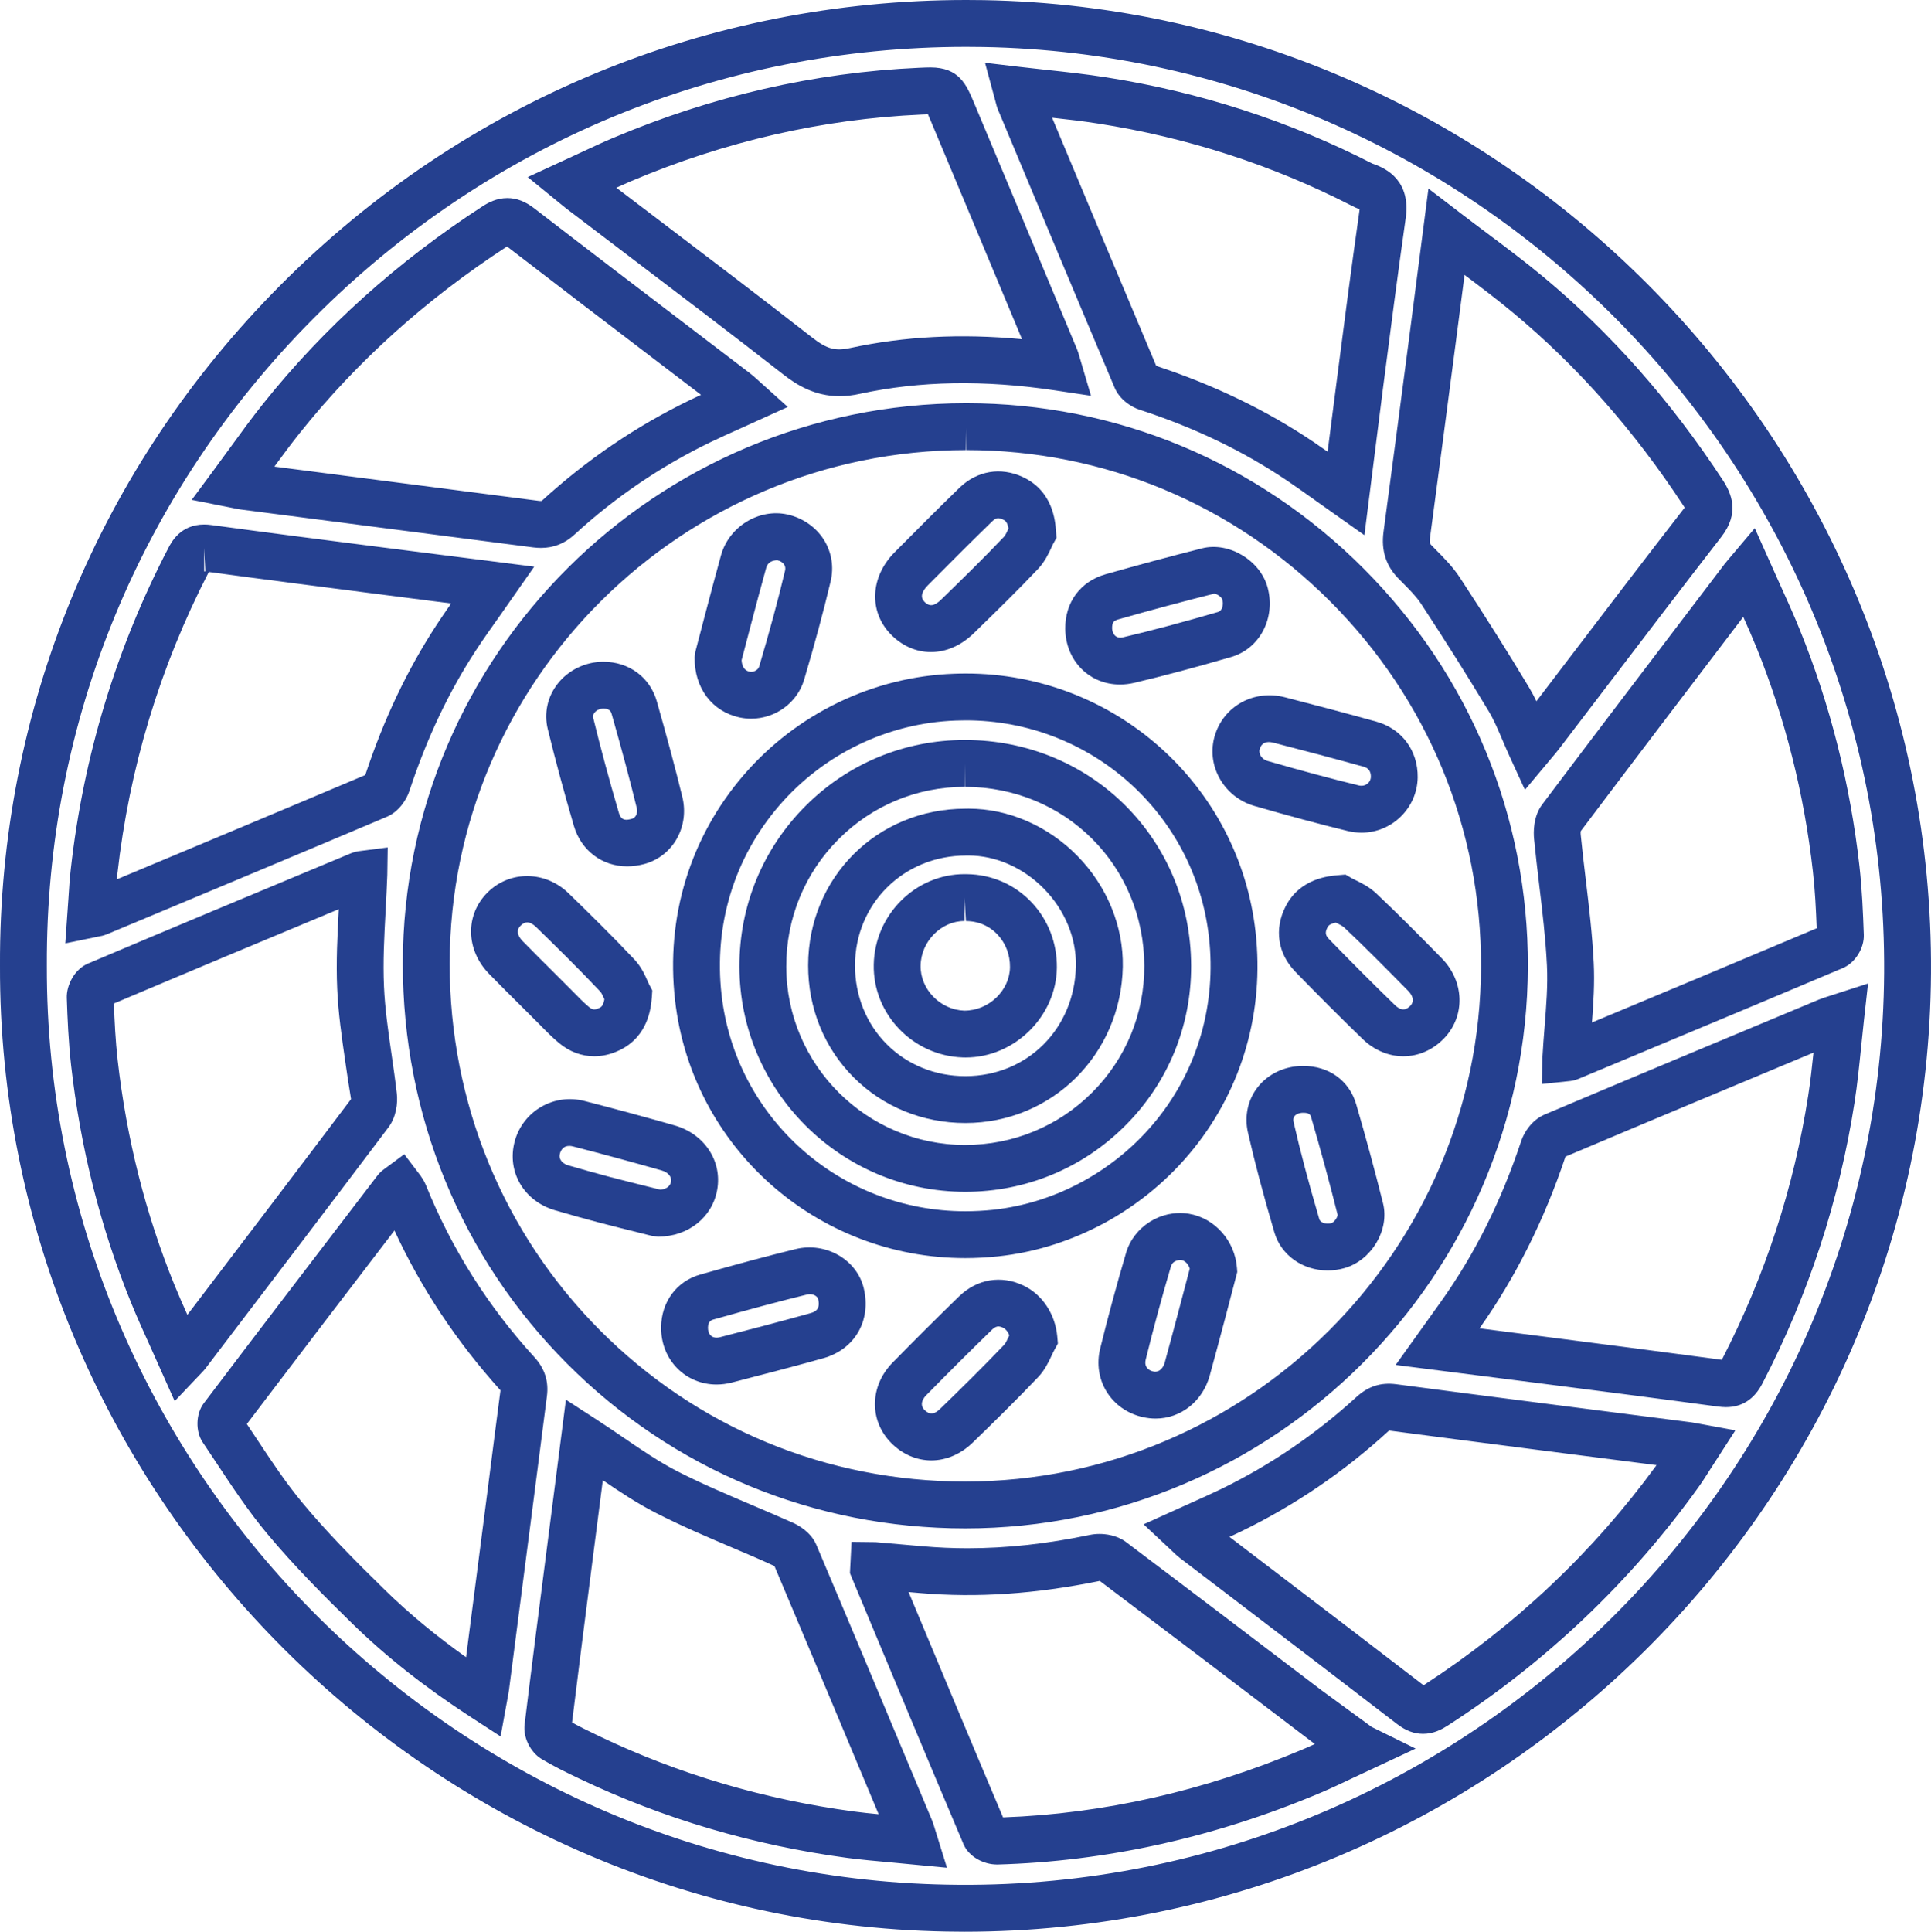
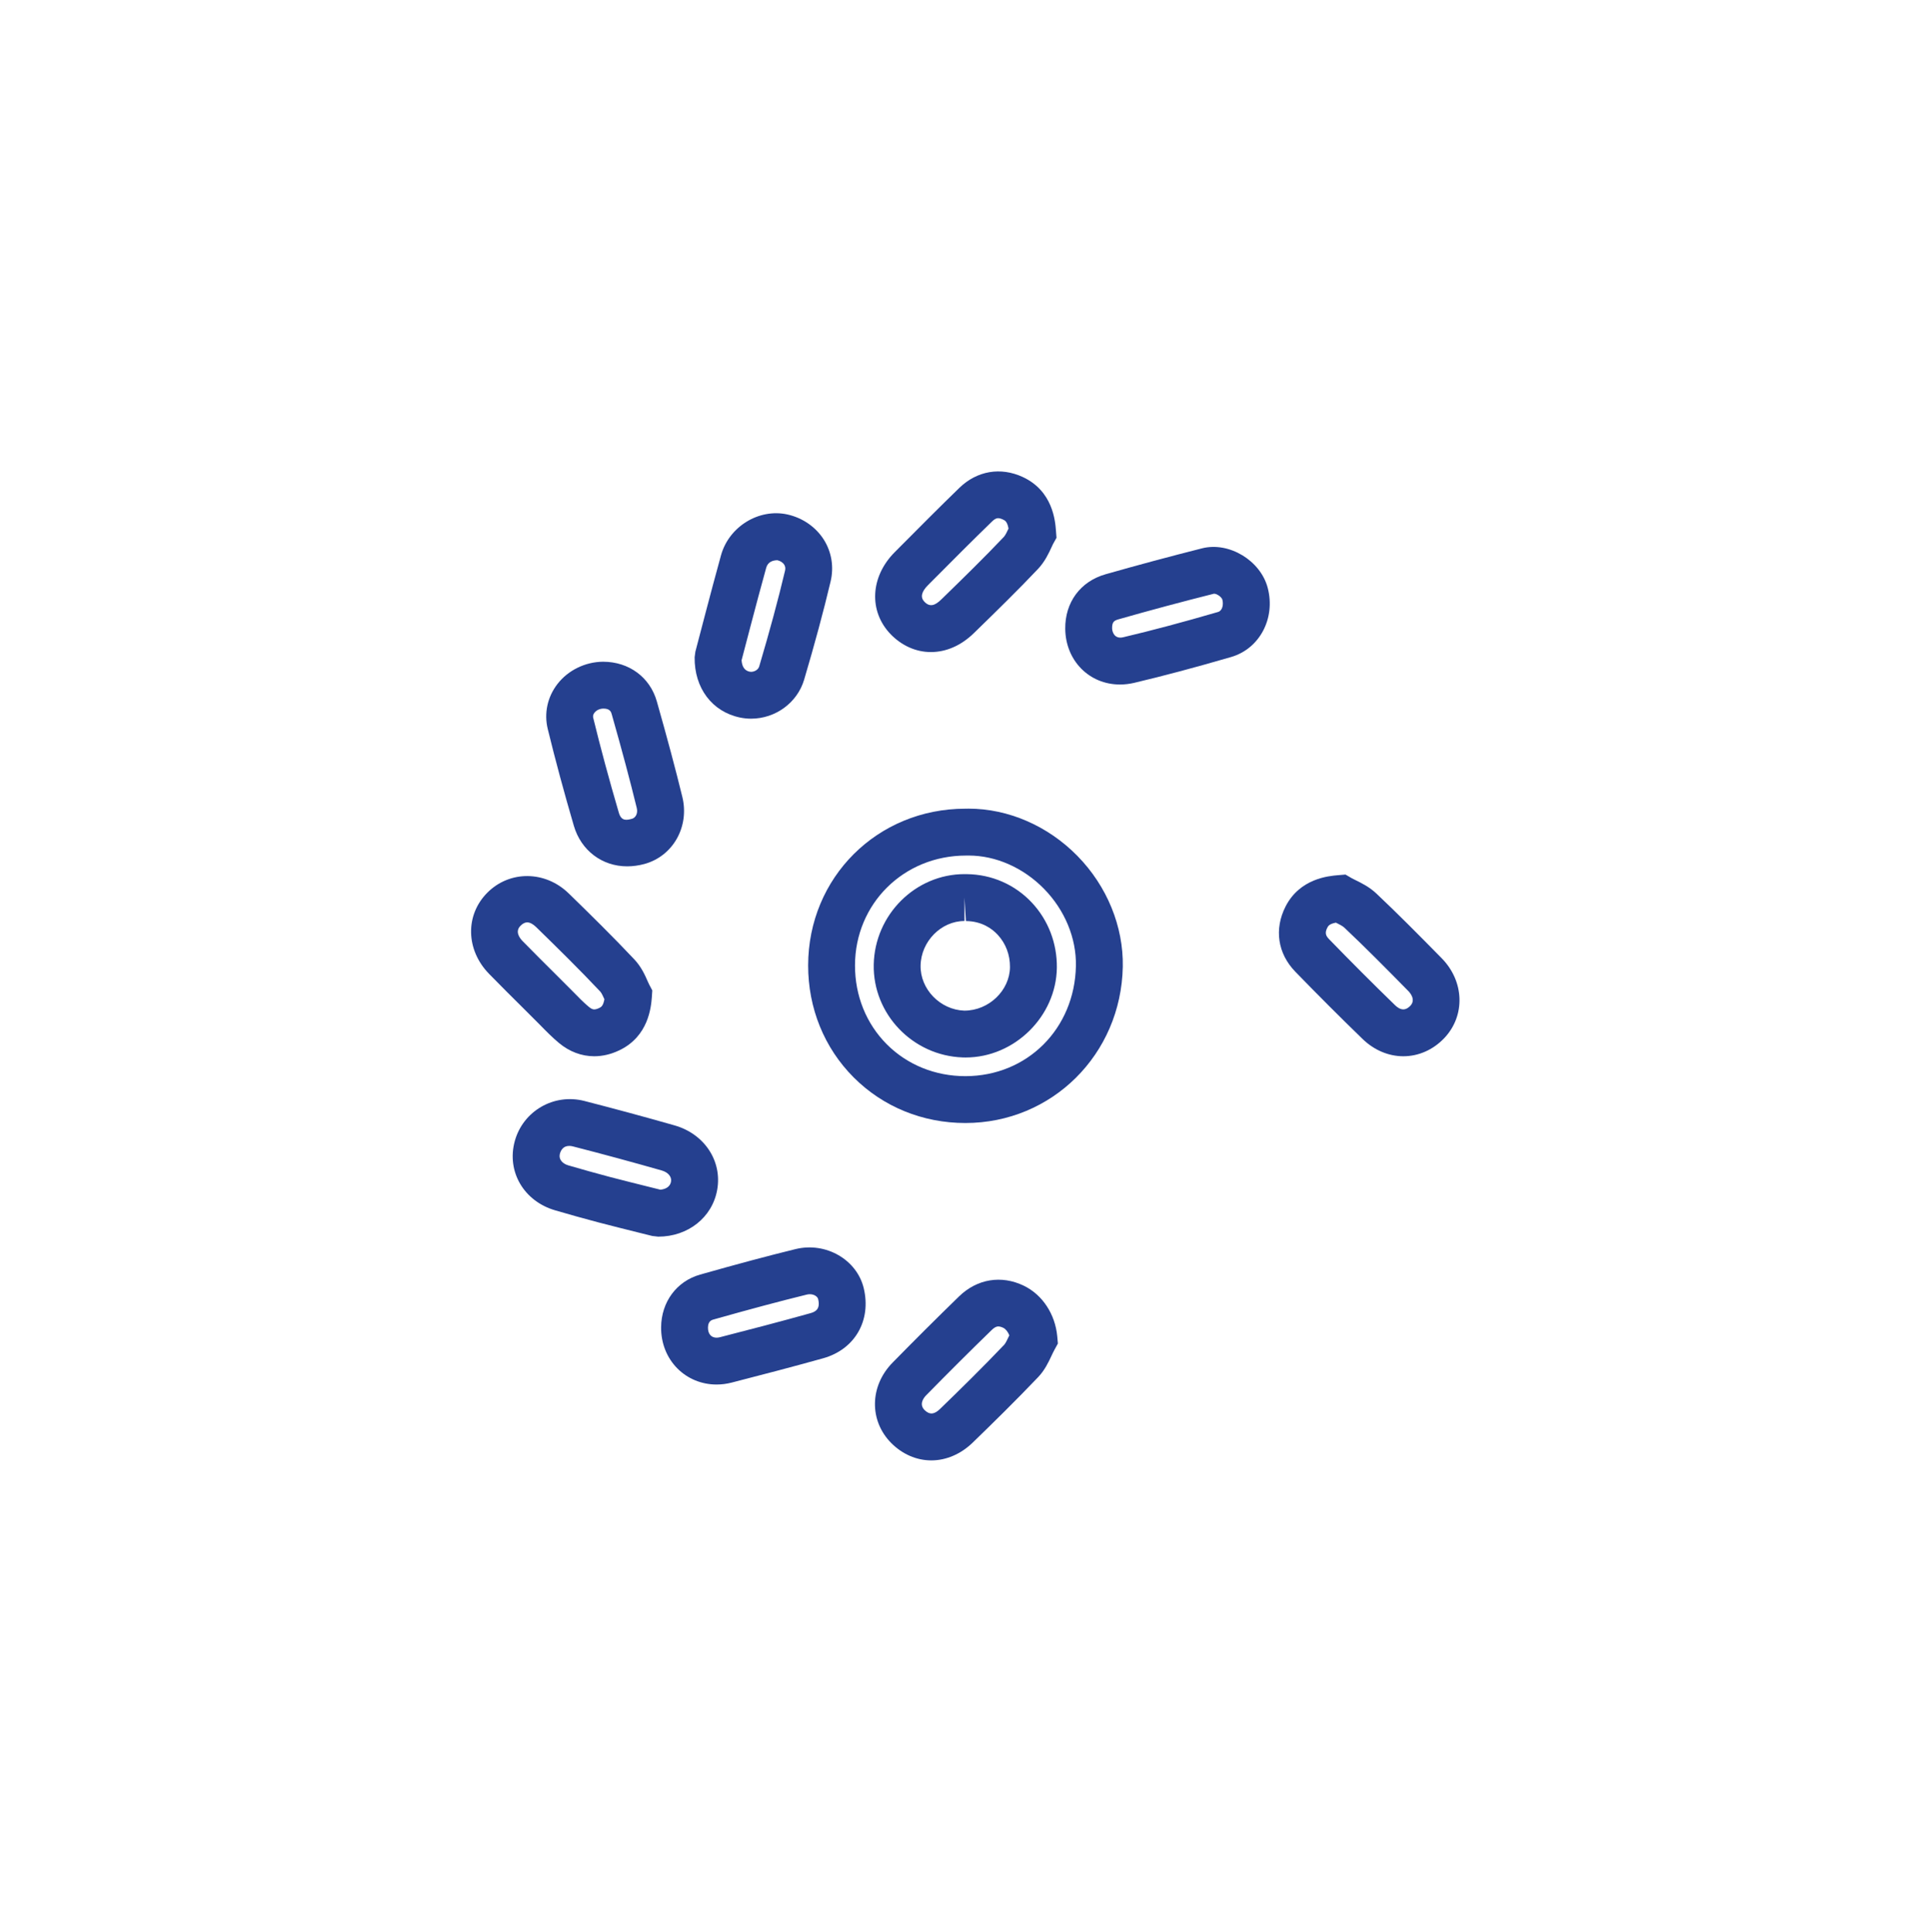
<svg xmlns="http://www.w3.org/2000/svg" version="1.1" id="Layer_1" x="0px" y="0px" width="82.421px" height="82.442px" viewBox="0 0 82.421 82.442" enable-background="new 0 0 82.421 82.442" xml:space="preserve">
-   <path fill="#25408F" d="M41.158,82.442c-0.259,0-0.517-0.003-0.777-0.008C18.047,82.026-0.067,63.535,0,41.215  C-0.048,30.29,4.208,19.968,11.983,12.158C19.789,4.317,30.18,0,41.243,0c0.25,0,0.499,0.002,0.751,0.006  C64.428,0.405,82.563,19.033,82.42,41.531C82.275,64.088,63.765,82.442,41.158,82.442z M41.243,2  C30.715,2,20.828,6.108,13.401,13.569C6.003,21,1.955,30.817,2,41.213C1.937,62.455,19.17,80.045,40.417,80.434  C62.262,80.87,80.281,63.227,80.42,41.518C80.556,20.11,63.302,2.385,41.958,2.006C41.718,2.002,41.481,2,41.243,2z M40.419,79.712  l-2.403-0.229c-0.633-0.057-1.244-0.111-1.852-0.191c-4.023-0.541-7.87-1.68-11.435-3.383c-0.577-0.275-1.098-0.529-1.608-0.835  c-0.481-0.289-0.795-0.92-0.73-1.468c0.282-2.33,0.582-4.655,0.881-6.98l0.883-6.888l1.333,0.863  c0.386,0.249,0.76,0.505,1.129,0.757c0.779,0.531,1.515,1.033,2.284,1.428c1.034,0.529,2.141,0.999,3.21,1.453  c0.581,0.248,1.163,0.494,1.738,0.752c0.225,0.102,0.765,0.393,0.996,0.942c1.495,3.53,2.976,7.069,4.456,10.608l0.477,1.139  c0.047,0.114,0.084,0.232,0.131,0.391L40.419,79.712z M24.417,73.512c0.356,0.198,0.735,0.382,1.175,0.592  c3.376,1.613,7.022,2.691,10.838,3.205c0.355,0.047,0.712,0.085,1.074,0.119l-0.049-0.115c-1.461-3.494-2.923-6.988-4.399-10.477  c-0.611-0.282-1.169-0.52-1.728-0.756c-1.102-0.469-2.241-0.953-3.339-1.515c-0.793-0.406-1.538-0.901-2.259-1.392l-0.476,3.706  C24.971,69.09,24.687,71.301,24.417,73.512z M42.541,79.573c-0.527,0-1.181-0.307-1.419-0.873  c-1.425-3.364-2.832-6.736-4.238-10.107l-0.606-1.453l0.068-1.336l1.029,0.012l1.986,0.174c0.684,0.059,1.309,0.086,1.933,0.086  c1.688,0,3.398-0.188,5.225-0.57c0.132-0.027,0.27-0.041,0.41-0.041c0.249,0,0.728,0.044,1.128,0.342  c2.793,2.105,5.572,4.219,8.352,6.333l2.14,1.565l1.874,0.922l-2.663,1.246c-0.496,0.236-0.945,0.45-1.402,0.643  c-4.508,1.904-9.155,2.933-13.813,3.059C42.542,79.573,42.542,79.573,42.541,79.573z M38.781,67.946  c1.338,3.207,2.677,6.415,4.031,9.617c4.287-0.154,8.587-1.127,12.766-2.891c0.181-0.076,0.36-0.156,0.543-0.24l-0.924-0.702  c-2.748-2.091-5.496-4.181-8.254-6.259c-2.733,0.556-5.224,0.729-7.681,0.517L38.781,67.946z M21.367,74.108l-1.259-0.817  c-1.968-1.278-3.628-2.588-5.076-4.004c-1.144-1.118-2.463-2.431-3.656-3.866c-0.78-0.938-1.453-1.955-2.105-2.938  c-0.203-0.307-0.406-0.613-0.612-0.918c-0.322-0.467-0.306-1.223,0.041-1.678c2.276-3.004,4.567-6,6.858-8.995l0.553-0.723  c0.109-0.142,0.219-0.222,0.283-0.27l0.861-0.638l0.69,0.909c0.067,0.096,0.159,0.227,0.231,0.403  c1.088,2.701,2.647,5.174,4.634,7.35c0.443,0.486,0.618,1.033,0.533,1.673c-0.188,1.437-0.371,2.876-0.555,4.315l-1.063,8.217  c-0.013,0.098-0.03,0.193-0.055,0.321L21.367,74.108z M10.536,60.774c0.136,0.202,0.269,0.403,0.402,0.604  c0.65,0.982,1.265,1.91,1.976,2.765c1.019,1.226,2.143,2.371,3.517,3.715c1.022,0.999,2.163,1.946,3.462,2.869l0.912-7.066  c0.184-1.441,0.367-2.884,0.557-4.323c-1.877-2.084-3.39-4.361-4.526-6.823C14.732,55.264,12.628,58.014,10.536,60.774z   M60.742,73.997c-0.382,0-0.742-0.135-1.103-0.413c-2.188-1.685-4.383-3.358-6.578-5.032l-2.699-2.059  c-0.112-0.086-0.215-0.184-0.33-0.296l-1.22-1.142l2.038-0.922c0.425-0.19,0.835-0.373,1.24-0.568  c2.112-1.025,4.062-2.349,5.796-3.934c0.501-0.459,1.039-0.645,1.72-0.553c2.093,0.277,4.188,0.547,6.283,0.816l6.305,0.809  c0.072,0.01,0.146,0.023,0.258,0.045l1.619,0.297l-1.058,1.639c-0.176,0.279-0.343,0.543-0.524,0.795  c-2.902,4.04-6.505,7.463-10.707,10.173C61.552,73.799,61.195,73.997,60.742,73.997z M52.479,65.592l1.794,1.368  c2.166,1.651,4.331,3.302,6.489,4.964c3.929-2.552,7.249-5.697,9.944-9.395l-5.073-0.651c-2.098-0.271-4.194-0.54-6.291-0.817  l-0.049-0.004h-0.007c-1.926,1.766-4.037,3.197-6.324,4.307C52.802,65.442,52.641,65.517,52.479,65.592z M41.198,65.229  C41.197,65.229,41.198,65.229,41.198,65.229c-6.451-0.002-12.488-2.503-17.005-7.042c-4.517-4.538-7.002-10.599-6.999-17.065  c0.007-13.173,10.787-23.9,24.031-23.913h0.022c6.398,0,12.422,2.508,16.961,7.061c4.537,4.551,7.025,10.584,7.006,16.987  C65.172,54.475,54.398,65.229,41.198,65.229z M41.248,18.209l-0.021,1c-12.143,0.012-22.026,9.842-22.033,21.914  c-0.003,5.934,2.276,11.493,6.416,15.653s9.673,6.451,15.58,6.453c12.109,0,21.986-9.859,22.024-21.978  c0.018-5.868-2.263-11.396-6.422-15.569c-4.162-4.174-9.683-6.473-15.545-6.473V18.209z M73.67,60.055  c-0.104,0-0.215-0.008-0.338-0.024c-2.529-0.342-5.061-0.667-7.591-0.991l-6.17-0.786l1.919-2.682  c1.459-2.048,2.583-4.296,3.438-6.872c0.123-0.378,0.462-0.906,1.006-1.136c3.604-1.524,7.216-3.032,10.829-4.54l0.872-0.364  c0.119-0.05,0.242-0.089,0.405-0.14l1.693-0.547l-0.172,1.541c-0.043,0.385-0.081,0.762-0.119,1.132  c-0.083,0.822-0.163,1.616-0.285,2.403c-0.648,4.188-1.973,8.225-3.934,11.998C74.877,59.715,74.355,60.055,73.67,60.055z   M63.149,56.692l2.848,0.364c2.499,0.32,4.998,0.642,7.496,0.978c1.854-3.598,3.082-7.374,3.688-11.29  c0.093-0.6,0.16-1.203,0.224-1.821c-3.531,1.475-7.062,2.948-10.586,4.439C65.919,52.057,64.685,54.526,63.149,56.692z   M7.457,59.798L6.438,57.52c-0.296-0.652-0.581-1.282-0.842-1.922C4.297,52.411,3.436,49,3.035,45.462  c-0.112-1.003-0.155-2.016-0.183-2.874c-0.018-0.523,0.316-1.217,0.905-1.465c3.509-1.487,7.027-2.956,10.547-4.424l0.659-0.275  c0.159-0.067,0.307-0.092,0.418-0.106l1.167-0.15l-0.017,1.173c-0.018,0.505-0.044,1.008-0.071,1.511  c-0.061,1.125-0.117,2.188-0.07,3.249c0.041,0.945,0.177,1.883,0.32,2.876c0.082,0.564,0.163,1.129,0.228,1.694  c0.046,0.404-0.022,0.996-0.357,1.441c-2.233,2.963-4.48,5.915-6.728,8.867l-1.087,1.43c-0.04,0.052-0.081,0.098-0.168,0.188  L7.457,59.798z M4.862,42.827c0.026,0.751,0.068,1.594,0.16,2.412c0.38,3.355,1.196,6.588,2.426,9.604  c0.174,0.425,0.358,0.845,0.55,1.271l0.265-0.346c2.245-2.95,4.489-5.899,6.721-8.859c-0.095-0.559-0.173-1.103-0.252-1.646  c-0.145-0.998-0.294-2.029-0.339-3.074c-0.051-1.139,0.009-2.281,0.068-3.387C11.257,40.137,8.056,41.475,4.862,42.827z   M65.81,46.263l0.027-1.166c0.022-0.419,0.056-0.838,0.089-1.257c0.073-0.919,0.143-1.787,0.101-2.642  c-0.055-1.134-0.194-2.3-0.329-3.428c-0.078-0.656-0.156-1.312-0.22-1.969c-0.026-0.271-0.043-0.953,0.354-1.476  c2.247-2.985,4.512-5.96,6.776-8.936l0.997-1.311c0.031-0.042,0.071-0.09,0.146-0.178l1.148-1.359l1.059,2.365  c0.308,0.677,0.604,1.327,0.87,1.988c1.291,3.188,2.145,6.578,2.539,10.076c0.111,0.988,0.152,1.985,0.185,2.922  c0.022,0.575-0.37,1.201-0.892,1.421c-3.299,1.395-6.604,2.775-9.909,4.155l-1.39,0.58c-0.174,0.07-0.317,0.086-0.386,0.093  L65.81,46.263z M67.471,35.472c-0.005,0.033-0.008,0.084-0.003,0.138c0.062,0.641,0.14,1.283,0.216,1.924  c0.139,1.162,0.282,2.363,0.341,3.567c0.042,0.857-0.012,1.708-0.076,2.537l0.032-0.014c3.188-1.332,6.378-2.663,9.561-4.007  c-0.03-0.795-0.071-1.623-0.162-2.422c-0.373-3.317-1.183-6.53-2.404-9.55c-0.178-0.44-0.369-0.875-0.568-1.317l-0.208,0.273  C71.952,29.554,69.704,32.507,67.471,35.472z M2.787,40.262l0.133-1.895c0.027-0.44,0.055-0.867,0.104-1.292  c0.542-4.82,1.943-9.427,4.164-13.691c0.129-0.248,0.521-0.999,1.527-0.999c0.098,0,0.204,0.007,0.32,0.023  c2.442,0.332,4.889,0.646,7.335,0.959l6.432,0.817l-1.479,2.113c-0.349,0.491-0.683,0.961-0.998,1.442  c-1.174,1.793-2.105,3.761-2.85,6.015c-0.122,0.373-0.449,0.887-0.965,1.105c-3.527,1.493-7.06,2.97-10.593,4.448l-1.354,0.566  c-0.15,0.061-0.269,0.082-0.363,0.098L2.787,40.262z M8.913,24.41C6.817,28.475,5.517,32.788,5.01,37.3  c-0.009,0.076-0.017,0.152-0.024,0.229l0.159-0.066c3.484-1.457,6.968-2.914,10.446-4.386c0.794-2.394,1.796-4.502,3.06-6.433  c0.196-0.299,0.398-0.593,0.606-0.89l-3.143-0.402C13.713,25.043,11.311,24.735,8.913,24.41z M8.714,23.386v1  c0.015,0,0.032-0.002,0.05-0.006L8.714,23.386z M65.089,33.709l-0.66-1.44c-0.109-0.24-0.21-0.475-0.308-0.705  c-0.187-0.437-0.362-0.85-0.573-1.201c-0.876-1.458-1.824-2.963-2.897-4.602c-0.192-0.294-0.473-0.578-0.77-0.877l-0.214-0.218  c-0.513-0.528-0.719-1.188-0.615-1.963c0.366-2.735,0.726-5.47,1.084-8.206l0.834-6.449l1.378,1.055  c0.4,0.307,0.791,0.6,1.174,0.887c0.811,0.608,1.576,1.183,2.326,1.805c2.892,2.399,5.479,5.327,7.691,8.704  c0.354,0.542,0.734,1.382-0.067,2.413c-1.713,2.207-3.406,4.43-5.099,6.653l-1.832,2.403c-0.086,0.114-0.182,0.226-0.293,0.357  L65.089,33.709z M62.511,11.733l-0.393,3.024c-0.358,2.738-0.718,5.475-1.084,8.212c-0.027,0.206,0.01,0.245,0.067,0.304l0.2,0.204  c0.354,0.357,0.72,0.727,1.021,1.189c1.088,1.66,2.05,3.187,2.939,4.667c0.116,0.195,0.221,0.394,0.318,0.595l1.2-1.575  c1.697-2.228,3.394-4.456,5.111-6.668c0.006-0.007,0.012-0.015,0.017-0.021c-0.012-0.02-0.026-0.042-0.044-0.069  c-2.102-3.21-4.556-5.989-7.294-8.26C63.917,12.792,63.232,12.274,62.511,11.733z M23.091,23.384L23.091,23.384  c-0.107,0-0.218-0.007-0.334-0.022c-1.809-0.237-3.617-0.47-5.426-0.703l-7.06-0.916c-0.092-0.012-0.188-0.031-0.323-0.06  l-1.764-0.35l0.941-1.27c0.232-0.313,0.456-0.621,0.676-0.924c0.481-0.663,0.946-1.301,1.439-1.918  c2.587-3.238,5.738-6.071,9.365-8.421c0.231-0.149,0.59-0.347,1.05-0.347c0.391,0,0.763,0.142,1.14,0.432  c2.232,1.722,4.476,3.432,6.719,5.142l2.509,1.914c0.104,0.079,0.205,0.169,0.325,0.28l1.277,1.148l-2.051,0.93  c-0.432,0.193-0.847,0.379-1.256,0.577c-2.122,1.028-4.07,2.352-5.791,3.933C24.106,23.196,23.636,23.384,23.091,23.384z   M11.712,19.914l5.874,0.761c1.811,0.233,3.62,0.466,5.43,0.703l0.101,0.004c1.923-1.76,4.033-3.193,6.332-4.307  c0.156-0.076,0.313-0.15,0.473-0.224l-1.619-1.234c-2.224-1.695-4.447-3.391-6.662-5.098c-3.465,2.257-6.413,4.917-8.836,7.95  C12.43,18.938,12.074,19.419,11.712,19.914z M58.237,22.84l-2.027-1.435c-0.431-0.308-0.841-0.601-1.259-0.883  c-1.887-1.273-3.953-2.267-6.317-3.038c-0.355-0.116-0.845-0.432-1.061-0.942c-1.636-3.87-3.255-7.745-4.875-11.621l-0.096-0.228  c-0.047-0.112-0.08-0.229-0.121-0.396l-0.437-1.618l1.471,0.174c0.396,0.047,0.786,0.089,1.172,0.131  c0.851,0.092,1.679,0.183,2.501,0.312c4.009,0.626,7.844,1.867,11.396,3.689c0.644,0.213,1.637,0.763,1.415,2.328  c-0.346,2.429-0.659,4.863-0.974,7.296L58.237,22.84z M49.352,15.617c2.47,0.813,4.729,1.906,6.718,3.249  c0.199,0.134,0.396,0.271,0.596,0.411l0.376-2.922c0.315-2.441,0.63-4.884,0.977-7.321c0.007-0.044,0.01-0.08,0.012-0.109  c-0.001,0-0.002,0-0.002-0.001c-0.118-0.037-0.229-0.089-0.338-0.147c-3.381-1.734-7.013-2.91-10.812-3.503  c-0.65-0.102-1.305-0.178-1.972-0.251C46.383,8.555,47.862,12.088,49.352,15.617z M35.829,16.908c-1.07,0-1.844-0.496-2.397-0.928  c-2.229-1.741-4.483-3.451-6.736-5.161l-2.536-1.928c-0.069-0.054-0.135-0.108-0.221-0.179l-1.414-1.154l2.161-0.999  c0.499-0.234,0.979-0.458,1.466-0.666c4.236-1.794,8.63-2.803,13.06-3c0.209-0.009,0.366-0.016,0.498-0.016  c1.232,0,1.54,0.736,1.867,1.516c1.188,2.832,2.372,5.667,3.555,8.503l0.839,2.011c0.04,0.097,0.07,0.196,0.107,0.33l0.489,1.654  l-1.555-0.233c-3.012-0.45-5.756-0.401-8.296,0.147C36.404,16.875,36.113,16.908,35.829,16.908z M26.307,8.011l1.598,1.214  c2.26,1.716,4.521,3.432,6.757,5.178c0.645,0.503,0.992,0.586,1.631,0.449c2.292-0.495,4.71-0.624,7.329-0.376l-0.337-0.809  c-1.183-2.834-2.364-5.668-3.554-8.5c-0.036-0.086-0.082-0.195-0.123-0.288c-0.085,0.002-0.181,0.006-0.29,0.011  c-4.21,0.187-8.371,1.143-12.387,2.844C26.723,7.824,26.515,7.917,26.307,8.011z" />
-   <path fill="#25408F" d="M41.201,53.694c-6.348,0-11.674-4.732-12.388-11.009c-0.402-3.534,0.638-6.946,2.928-9.605  c2.262-2.626,5.533-4.204,8.977-4.326c0.164-0.007,0.334-0.01,0.504-0.01c6.35,0,11.668,4.747,12.37,11.041  c0.375,3.365-0.562,6.643-2.64,9.231c-2.069,2.579-5.115,4.257-8.357,4.604C42.13,53.668,41.662,53.694,41.201,53.694z   M41.221,30.743c-0.143,0-0.285,0.003-0.428,0.009c-2.893,0.103-5.638,1.427-7.537,3.633c-1.923,2.232-2.795,5.1-2.457,8.074  c0.6,5.265,5.071,9.235,10.401,9.235c0.39,0,0.787-0.021,1.181-0.062c2.717-0.292,5.271-1.701,7.011-3.868  c1.742-2.171,2.527-4.925,2.211-7.757C51.014,34.725,46.551,30.743,41.221,30.743z M41.198,50.864L41.198,50.864  c-5.311-0.002-9.631-4.315-9.638-9.614c-0.004-2.592,0.998-5.026,2.821-6.852c1.814-1.816,4.229-2.817,6.8-2.817h0.013  c5.392,0.007,9.629,4.238,9.647,9.63c0.009,2.574-0.985,4.996-2.8,6.816C46.219,49.856,43.789,50.864,41.198,50.864z M41.181,32.581  v1c-2.036,0-3.948,0.792-5.384,2.23c-1.446,1.447-2.24,3.378-2.237,5.436c0.005,4.199,3.429,7.615,7.632,7.617  c2.061,0,3.988-0.799,5.433-2.248c1.437-1.441,2.224-3.357,2.217-5.397c-0.015-4.276-3.375-7.631-7.649-7.637L41.181,32.581z" />
-   <path fill="#25408F" d="M49.322,60.542c-0.179,0-0.358-0.021-0.536-0.06c-0.658-0.147-1.208-0.531-1.549-1.082  c-0.338-0.545-0.437-1.201-0.278-1.848c0.331-1.346,0.703-2.719,1.105-4.084c0.33-1.118,1.489-1.857,2.671-1.669  c1.113,0.18,1.981,1.157,2.063,2.325l0.012,0.163l-0.528,2.015c-0.213,0.801-0.426,1.603-0.646,2.401  C51.333,59.804,50.403,60.542,49.322,60.542z M50.403,53.775c-0.2,0-0.371,0.091-0.421,0.261c-0.394,1.336-0.757,2.68-1.081,3.994  c-0.03,0.123-0.018,0.23,0.035,0.316c0.057,0.091,0.157,0.156,0.285,0.186c0.306,0.066,0.452-0.233,0.487-0.359  c0.218-0.791,0.429-1.586,0.64-2.382l0.434-1.647c-0.055-0.189-0.199-0.342-0.364-0.368C50.413,53.775,50.408,53.775,50.403,53.775z  " />
  <path fill="#25408F" d="M32.059,30.672c-0.16,0-0.319-0.017-0.475-0.049c-1.191-0.249-1.951-1.259-1.935-2.574l0.031-0.234  l0.431-1.645c0.218-0.825,0.436-1.651,0.664-2.473c0.341-1.225,1.616-2.006,2.829-1.742c0.651,0.143,1.22,0.537,1.562,1.081  c0.332,0.53,0.434,1.163,0.286,1.783c-0.307,1.291-0.677,2.663-1.131,4.195C34.03,29.99,33.1,30.672,32.059,30.672z M31.653,28.179  c0.019,0.28,0.133,0.443,0.34,0.486l0.066,0.007c0.135,0,0.301-0.08,0.346-0.229c0.443-1.495,0.805-2.832,1.103-4.087  c0.023-0.099,0.012-0.182-0.035-0.256c-0.058-0.093-0.166-0.162-0.295-0.191c-0.229,0.006-0.41,0.094-0.474,0.324  c-0.227,0.814-0.442,1.631-0.658,2.448L31.653,28.179z" />
-   <path fill="#25408F" d="M58.115,35.537c-0.197,0-0.396-0.024-0.591-0.071c-1.229-0.301-2.529-0.65-3.974-1.067  c-0.651-0.188-1.186-0.614-1.505-1.199c-0.306-0.562-0.375-1.201-0.195-1.802c0.381-1.267,1.668-1.978,2.988-1.641  c1.306,0.335,2.606,0.68,3.904,1.04c1.09,0.303,1.783,1.237,1.769,2.379C60.494,34.478,59.419,35.537,58.115,35.537z M54.158,31.669  c-0.202,0-0.33,0.099-0.392,0.304c-0.034,0.114,0.007,0.218,0.035,0.269c0.036,0.065,0.122,0.182,0.304,0.234  c1.418,0.41,2.691,0.752,3.894,1.046c0.276,0.064,0.509-0.12,0.513-0.373c0.003-0.226-0.1-0.369-0.304-0.426  c-1.284-0.356-2.573-0.698-3.864-1.029C54.279,31.678,54.215,31.669,54.158,31.669z" />
  <path fill="#25408F" d="M28.095,52.778l-0.253-0.029l-0.589-0.146c-0.538-0.135-1.13-0.281-1.72-0.436  c-0.612-0.16-1.221-0.334-1.829-0.51c-1.343-0.387-2.087-1.656-1.732-2.955c0.353-1.286,1.666-2.049,2.971-1.715  c1.287,0.331,2.572,0.678,3.851,1.043c1.273,0.363,2.038,1.52,1.818,2.75C30.403,51.956,29.368,52.778,28.095,52.778z   M24.296,48.905c-0.267,0-0.361,0.203-0.395,0.324c-0.076,0.276,0.145,0.445,0.355,0.506c0.593,0.171,1.186,0.341,1.782,0.497  c0.581,0.151,1.165,0.297,1.696,0.429l0.454,0.113c0.165-0.017,0.407-0.086,0.453-0.345c0.037-0.207-0.123-0.397-0.398-0.476  c-1.261-0.359-2.528-0.703-3.799-1.029C24.393,48.911,24.343,48.905,24.296,48.905z" />
-   <path fill="#25408F" d="M56.672,54.221c-1.076,0-1.992-0.654-2.279-1.627c-0.479-1.633-0.837-2.985-1.127-4.258  c-0.16-0.698-0.005-1.408,0.425-1.949c0.452-0.568,1.156-0.896,1.931-0.896c1.104,0,1.968,0.627,2.264,1.637  c0.407,1.394,0.793,2.816,1.146,4.228c0.282,1.134-0.485,2.425-1.643,2.764C57.156,54.187,56.915,54.221,56.672,54.221z   M55.629,47.491c-0.165,0-0.303,0.053-0.374,0.143c-0.019,0.023-0.077,0.096-0.04,0.258c0.281,1.232,0.629,2.547,1.097,4.139  c0.049,0.168,0.324,0.226,0.516,0.17c0.123-0.037,0.277-0.266,0.264-0.362c-0.347-1.384-0.726-2.78-1.126-4.148  C55.937,47.591,55.908,47.491,55.629,47.491z" />
  <path fill="#25408F" d="M47.805,29.214c-1.317,0-2.322-1.022-2.337-2.376c-0.013-1.131,0.646-2.024,1.722-2.33  c1.367-0.39,2.741-0.758,4.119-1.107c1.156-0.292,2.497,0.525,2.801,1.688c0.341,1.302-0.346,2.598-1.562,2.951  c-1.57,0.456-2.887,0.807-4.143,1.104C48.206,29.19,48.004,29.214,47.805,29.214z M51.817,25.338  c-1.376,0.346-2.73,0.709-4.079,1.094c-0.193,0.055-0.272,0.12-0.27,0.383c0.001,0.138,0.091,0.474,0.477,0.381  c1.223-0.289,2.508-0.631,4.045-1.078c0.186-0.054,0.24-0.314,0.185-0.524C52.148,25.491,51.955,25.338,51.817,25.338z" />
  <path fill="#25408F" d="M26.77,36.974c-1.074,0-1.968-0.679-2.276-1.729c-0.425-1.454-0.79-2.805-1.114-4.132  c-0.165-0.669-0.014-1.371,0.416-1.924c0.456-0.587,1.183-0.941,1.942-0.948c1.111,0,2.004,0.664,2.297,1.691  c0.451,1.588,0.797,2.883,1.089,4.077c0.312,1.275-0.401,2.534-1.623,2.866C27.256,36.94,27.01,36.974,26.77,36.974z M25.76,30.241  c-0.159,0.001-0.301,0.067-0.385,0.175c-0.082,0.105-0.061,0.192-0.054,0.221c0.317,1.299,0.675,2.622,1.092,4.046  c0.109,0.372,0.33,0.324,0.563,0.261c0.146-0.04,0.262-0.222,0.203-0.46c-0.285-1.169-0.625-2.441-1.069-4.004  C26.087,30.396,26.043,30.241,25.76,30.241z" />
  <path fill="#25408F" d="M30.586,59.089c-0.64,0-1.234-0.245-1.675-0.688c-0.452-0.457-0.699-1.08-0.693-1.756  c0.009-1.082,0.662-1.964,1.665-2.248c1.636-0.463,2.894-0.799,4.077-1.089c1.298-0.315,2.615,0.456,2.907,1.669  c0.331,1.381-0.379,2.61-1.726,2.99c-1.3,0.363-2.604,0.703-3.91,1.039C31.018,59.061,30.8,59.089,30.586,59.089z M34.567,55.235  c-0.043,0-0.087,0.005-0.131,0.016c-1.16,0.285-2.396,0.615-4.007,1.07c-0.172,0.049-0.21,0.211-0.211,0.34  c-0.001,0.141,0.038,0.256,0.113,0.332c0.093,0.092,0.239,0.119,0.402,0.076c1.292-0.332,2.583-0.668,3.867-1.027  c0.215-0.061,0.422-0.18,0.321-0.598C34.898,55.341,34.758,55.235,34.567,55.235z" />
  <path fill="#25408F" d="M39.732,27.829c-0.632,0-1.241-0.271-1.717-0.762c-0.944-0.981-0.87-2.455,0.177-3.504l0.257-0.258  c0.829-0.834,1.658-1.668,2.503-2.487c0.752-0.726,1.757-0.898,2.703-0.46c1.285,0.597,1.385,1.874,1.417,2.293l0.023,0.301  l-0.147,0.264c-0.022,0.041-0.044,0.091-0.069,0.146c-0.112,0.244-0.281,0.611-0.578,0.924c-0.861,0.91-1.767,1.793-2.643,2.647  l-0.087,0.085C41.027,27.548,40.391,27.829,39.732,27.829z M42.602,22.115c-0.028,0-0.114,0-0.258,0.14  c-0.836,0.81-1.657,1.635-2.478,2.461l-0.258,0.259c-0.281,0.282-0.332,0.519-0.153,0.705c0.23,0.24,0.449,0.17,0.719-0.093  l0.088-0.085c0.861-0.84,1.752-1.709,2.587-2.59c0.063-0.067,0.14-0.227,0.198-0.354c-0.055-0.3-0.149-0.344-0.234-0.384  C42.732,22.135,42.659,22.115,42.602,22.115z" />
  <path fill="#25408F" d="M25.364,45.079c-0.542,0-1.064-0.197-1.51-0.57c-0.284-0.237-0.545-0.502-0.806-0.769l-0.718-0.718  c-0.488-0.484-0.977-0.97-1.456-1.461c-0.997-1.023-1.025-2.515-0.066-3.47c0.951-0.947,2.464-0.936,3.463,0.035  c0.907,0.883,1.869,1.827,2.803,2.818c0.302,0.319,0.466,0.694,0.574,0.942c0.021,0.048,0.039,0.091,0.058,0.125l0.136,0.258  l-0.02,0.298c-0.034,0.41-0.136,1.66-1.387,2.258C26.082,44.994,25.722,45.079,25.364,45.079z M22.502,39.365  c-0.093,0-0.188,0.048-0.283,0.143c-0.244,0.243-0.05,0.515,0.087,0.656c0.473,0.484,0.953,0.961,1.433,1.438l0.74,0.741  c0.213,0.218,0.425,0.438,0.658,0.631c0.125,0.105,0.198,0.105,0.227,0.105c0.058,0,0.13-0.02,0.21-0.059  c0.08-0.038,0.171-0.082,0.224-0.374c-0.052-0.118-0.121-0.269-0.178-0.329c-0.908-0.963-1.853-1.89-2.742-2.757  C22.749,39.435,22.615,39.365,22.502,39.365z" />
  <path fill="#25408F" d="M59.898,45.079c-0.629,0-1.243-0.26-1.731-0.73c-0.976-0.945-1.933-1.904-2.878-2.877  c-0.754-0.777-0.91-1.819-0.416-2.788c0.613-1.196,1.841-1.299,2.244-1.333l0.313-0.026l0.271,0.158  c0.044,0.025,0.098,0.05,0.156,0.079c0.25,0.123,0.594,0.29,0.898,0.579c0.912,0.861,1.762,1.719,2.778,2.752  c0.974,0.989,1.021,2.457,0.11,3.415C61.168,44.805,60.548,45.079,59.898,45.079z M57.021,39.377  c-0.285,0.055-0.33,0.143-0.368,0.217c-0.101,0.198-0.083,0.325,0.071,0.483c0.93,0.958,1.873,1.904,2.832,2.833  c0.08,0.076,0.204,0.168,0.342,0.168c0.126,0,0.232-0.083,0.299-0.152c0.244-0.258-0.005-0.55-0.088-0.633  c-1.001-1.018-1.838-1.863-2.727-2.702C57.307,39.52,57.155,39.442,57.021,39.377z" />
  <path fill="#25408F" d="M39.752,62.327c-0.63,0-1.237-0.264-1.711-0.741c-0.947-0.954-0.925-2.429,0.054-3.429  c0.936-0.954,1.882-1.899,2.841-2.83c0.771-0.748,1.805-0.918,2.763-0.455c0.794,0.383,1.34,1.212,1.428,2.162l0.027,0.305  l-0.147,0.269c-0.046,0.083-0.086,0.17-0.127,0.257c-0.127,0.271-0.286,0.609-0.564,0.903c-0.974,1.022-1.966,1.993-2.809,2.81  C41.006,62.059,40.384,62.327,39.752,62.327z M42.61,56.61c-0.03,0-0.125,0-0.281,0.152c-0.947,0.919-1.882,1.853-2.805,2.794  c-0.078,0.081-0.317,0.364-0.062,0.621c0.214,0.214,0.422,0.187,0.654-0.038c0.828-0.802,1.802-1.755,2.749-2.75  c0.056-0.059,0.139-0.234,0.205-0.376c0.004-0.009,0.008-0.017,0.011-0.024c-0.061-0.157-0.162-0.273-0.252-0.317  C42.746,56.631,42.669,56.61,42.61,56.61z" />
  <path fill="#25408F" d="M41.208,47.928h-0.002c-1.822,0-3.516-0.691-4.769-1.947c-1.256-1.258-1.946-2.957-1.943-4.785  c0.007-3.747,2.953-6.682,6.708-6.682l0.143-0.002c1.692,0,3.384,0.735,4.641,2.016c1.264,1.288,1.97,3.012,1.938,4.73  C47.852,44.997,44.903,47.926,41.208,47.928z M41.344,36.513l-0.114,0.001c-2.663,0-4.731,2.059-4.736,4.686  c-0.002,1.293,0.48,2.489,1.358,3.369c0.875,0.876,2.066,1.359,3.354,1.359c2.639-0.002,4.667-2.025,4.717-4.707  c0.022-1.186-0.475-2.385-1.365-3.292C43.674,37.029,42.502,36.513,41.344,36.513z M41.219,45.131l-0.128-0.002  c-2.136-0.074-3.839-1.853-3.797-3.965c0.043-2.127,1.78-3.858,3.873-3.858l0.101,0.001c1.066,0.012,2.061,0.448,2.784,1.225  c0.694,0.747,1.069,1.729,1.058,2.765C45.085,43.376,43.303,45.131,41.219,45.131z M41.167,38.307v1  c-0.995,0-1.853,0.869-1.873,1.898c-0.021,1.009,0.834,1.891,1.865,1.927c0.001,0,0.002,0,0.002,0c1.054,0,1.937-0.867,1.948-1.856  c0.006-0.521-0.18-1.01-0.522-1.38c-0.245-0.264-0.68-0.58-1.358-0.587L41.167,38.307z" />
</svg>